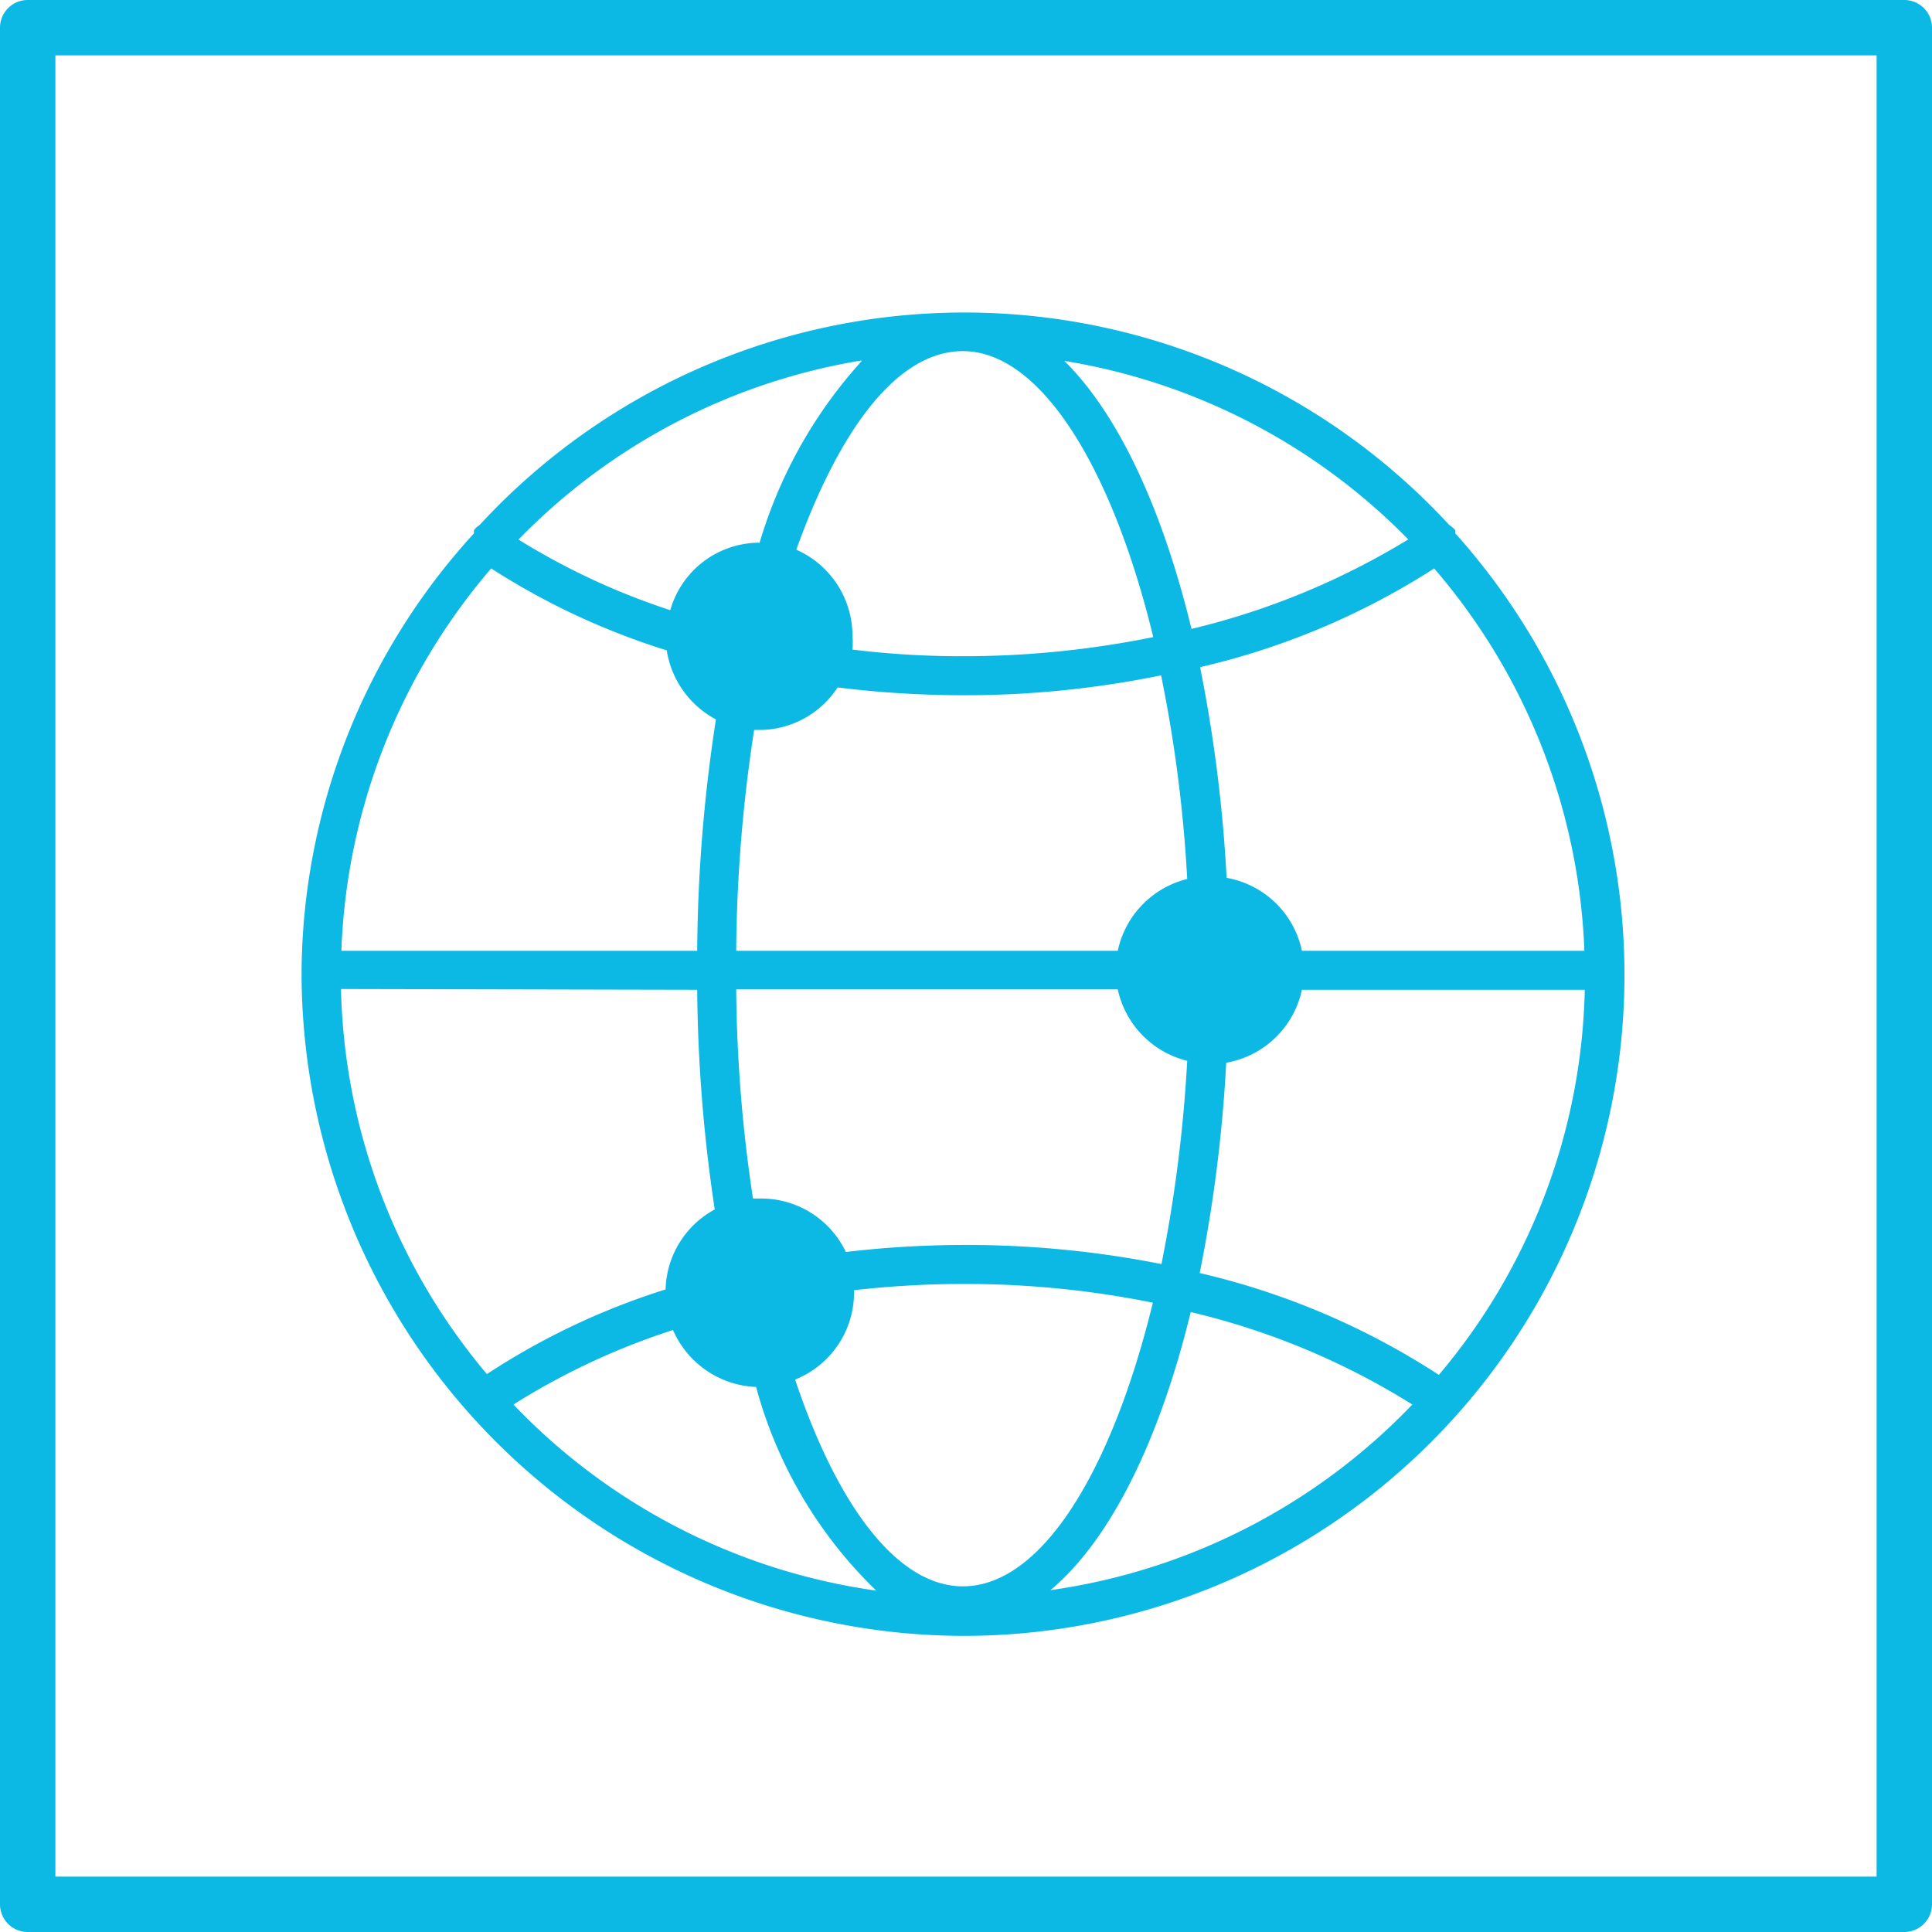
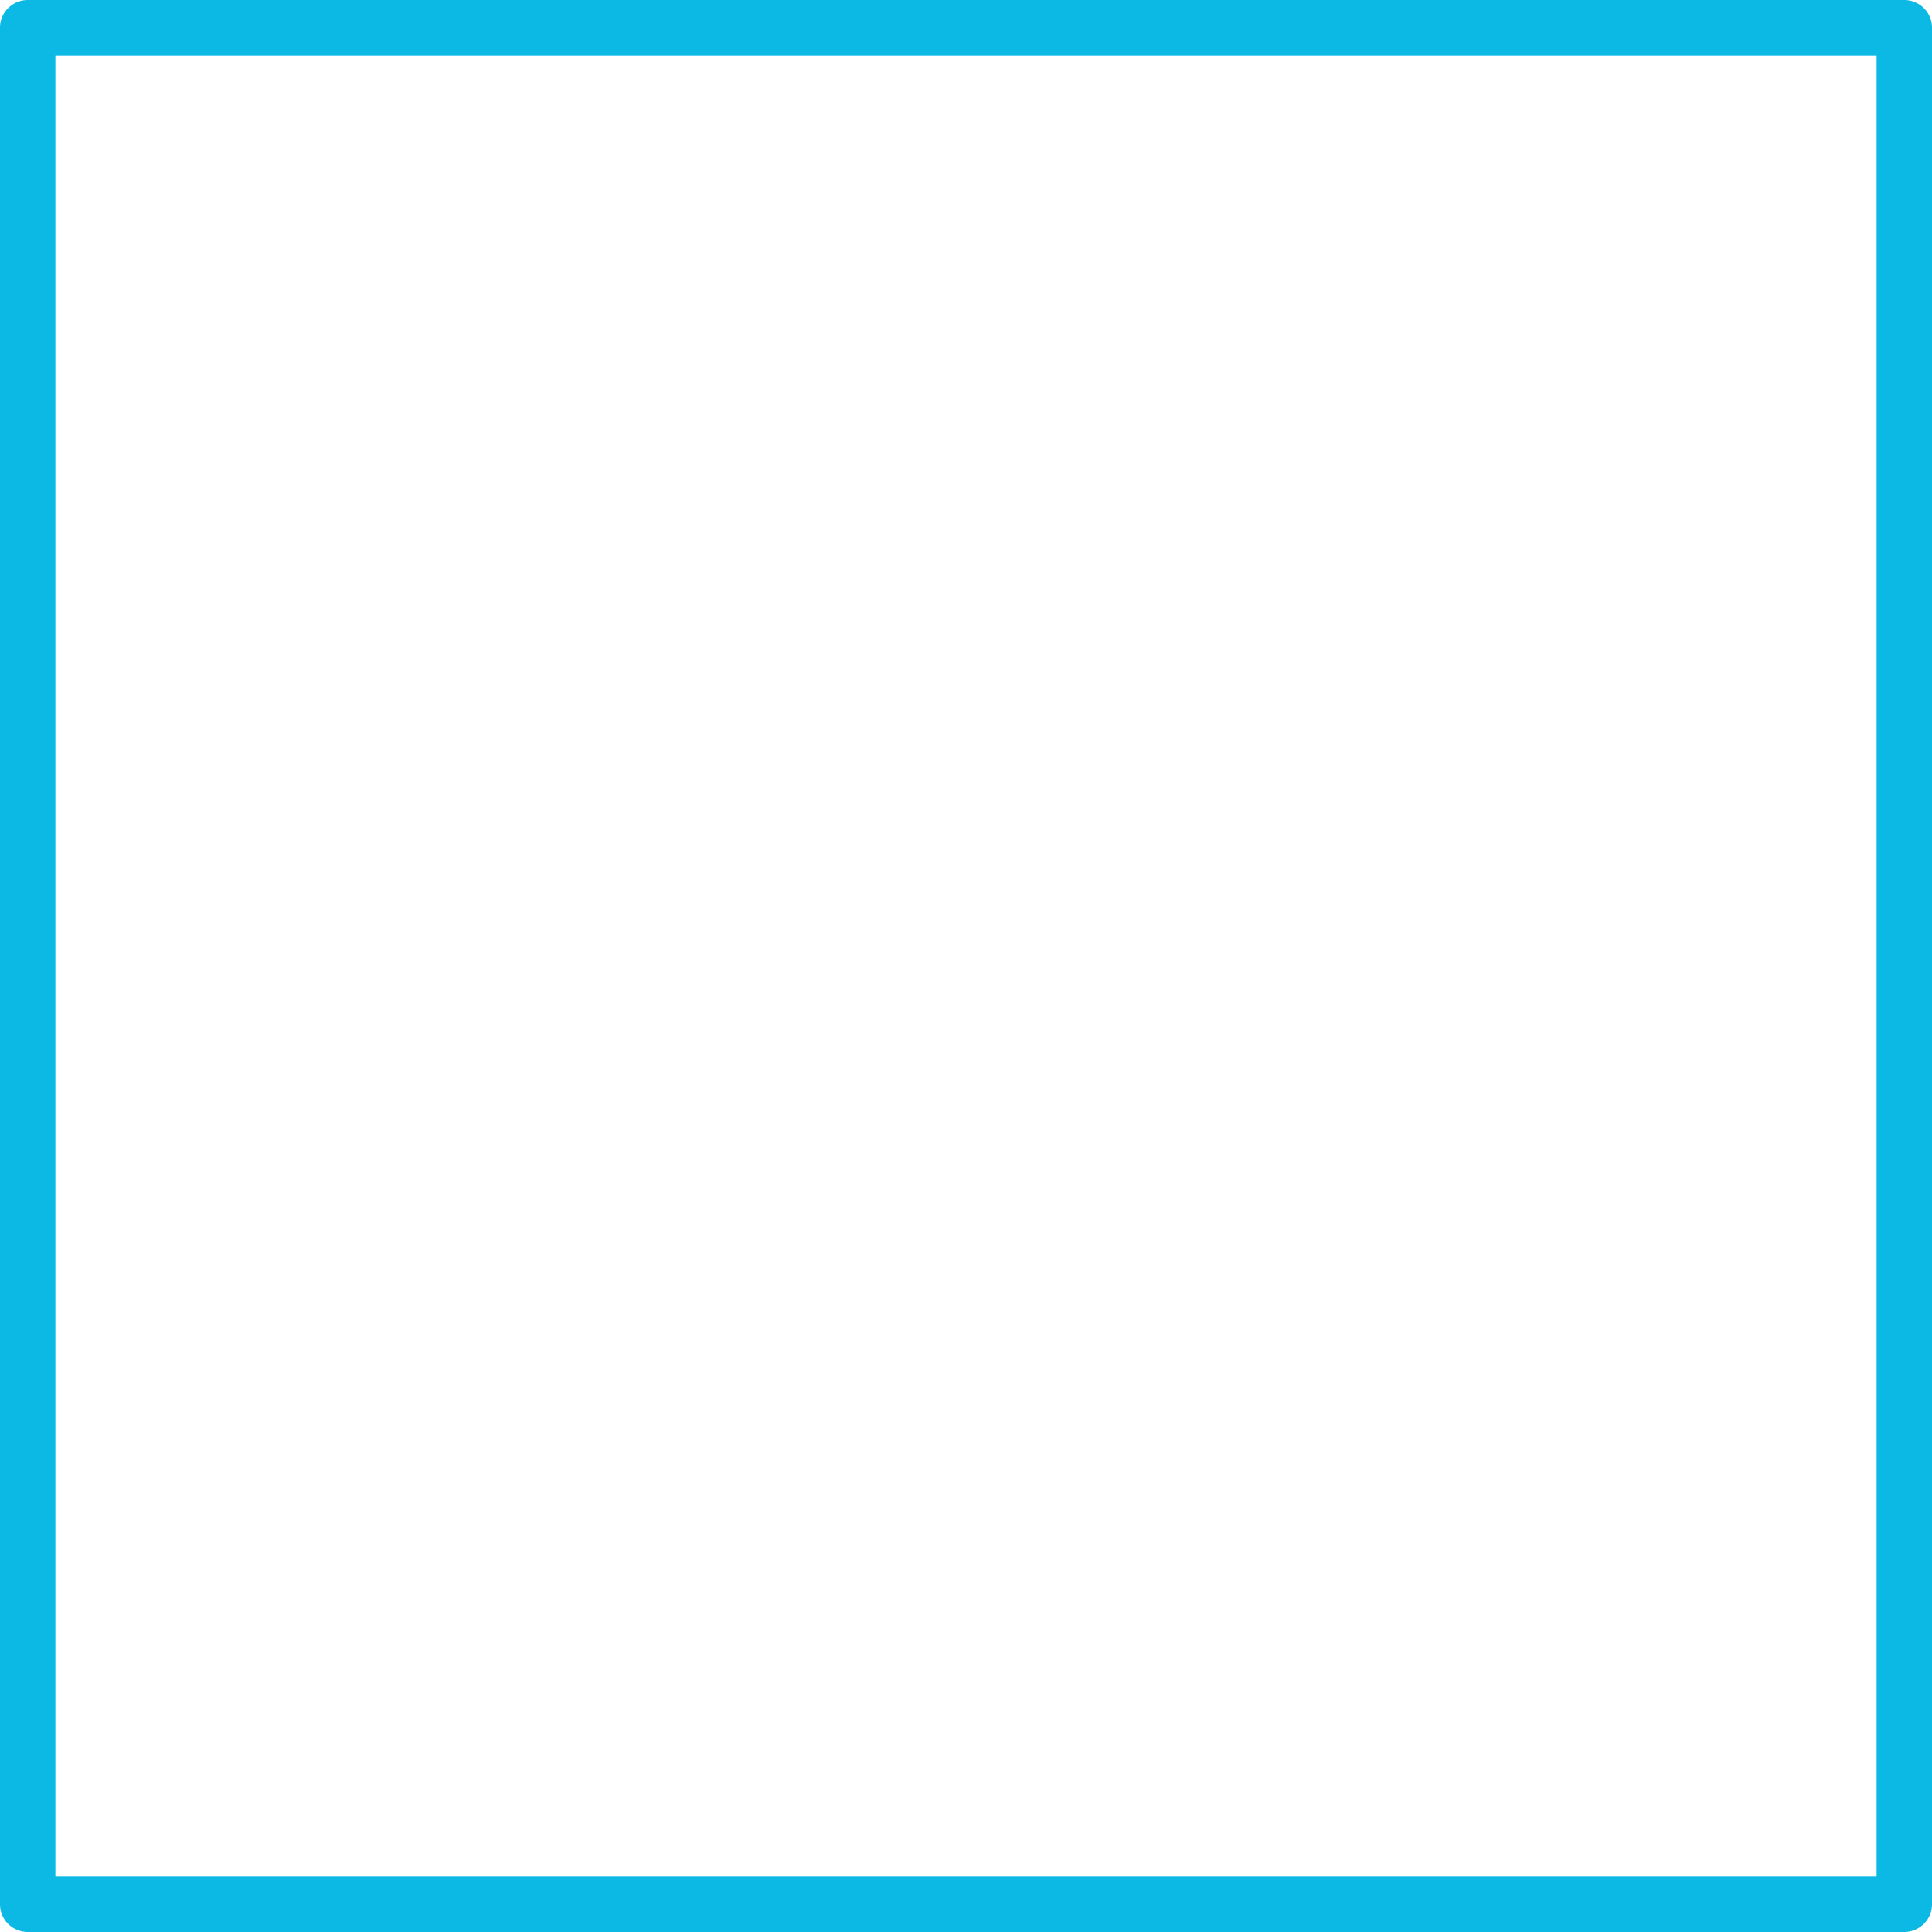
<svg xmlns="http://www.w3.org/2000/svg" viewBox="0 0 49.52 49.52">
  <defs>
    <style>.cls-1{fill:#0bb9e4}</style>
  </defs>
  <g id="Layer_2" data-name="Layer 2">
    <g id="Layer_1-2" data-name="Layer 1">
      <path class="cls-1" d="M48.81 0H.71A.71.71 0 000 .71v48.1a.71.71 0 00.71.71h48.1a.71.71 0 00.71-.71V.71a.71.71 0 00-.71-.71zm-.71 48.1H1.42V1.42H48.1z" />
-       <path class="cls-1" d="M24.68 41.93A16.94 16.94 0 0037.3 13.67v-.08a.58.58 0 00-.15-.13 16.9 16.9 0 00-24.86 0 .43.43 0 00-.14.13.2.2 0 000 .08 16.81 16.81 0 00-4.42 11.16V25a17 17 0 0016.95 16.93zM12.59 14.57a18.43 18.43 0 004.5 2.1 2.43 2.43 0 001.26 1.77 40.46 40.46 0 00-.48 5.93H8.75a15.92 15.92 0 013.84-9.8zM24.68 9c2 0 3.83 3 4.88 7.33a24.47 24.47 0 01-4.88.49 23 23 0 01-2.83-.17 2 2 0 000-.35 2.41 2.41 0 00-1.44-2.21C21.52 11 23 9 24.68 9zm15.93 15.37h-7.24a2.4 2.4 0 00-1.93-1.87 37.52 37.52 0 00-.68-5.4 19 19 0 006-2.53 15.92 15.92 0 013.85 9.8zm-3.73 10.87a19.18 19.18 0 00-6.13-2.61 37.38 37.38 0 00.68-5.39 2.41 2.41 0 001.94-1.87h7.25a15.81 15.81 0 01-3.74 9.87zm-12.2 5.42c-1.68 0-3.22-2.07-4.3-5.3a2.4 2.4 0 001.51-2.23v-.06a24.71 24.71 0 012.8-.16 24.23 24.23 0 014.86.48c-1.06 4.34-2.86 7.27-4.87 7.27zm0-8.75a26.31 26.31 0 00-3 .18 2.4 2.4 0 00-2.17-1.37h-.21a37.67 37.67 0 01-.43-5.36h9.78a2.41 2.41 0 001.78 1.83 36.64 36.64 0 01-.66 5.21 25.73 25.73 0 00-5.09-.49zm5.75-9.38a2.41 2.41 0 00-1.78 1.84h-9.78a38.72 38.72 0 01.46-5.66h.14a2.4 2.4 0 002-1.09 26.36 26.36 0 003.19.2 25 25 0 005.1-.51 35.47 35.47 0 01.67 5.22zm-12.56 2.84a39.81 39.81 0 00.45 5.63 2.4 2.4 0 00-1.26 2.05 18.35 18.35 0 00-4.58 2.17 15.87 15.87 0 01-3.74-9.87zM13.16 36a18.1 18.1 0 014.09-1.91 2.43 2.43 0 002.13 1.46 11.38 11.38 0 003.08 5.22 15.91 15.91 0 01-9.3-4.77zm13.75 4.77c1.53-1.27 2.8-3.81 3.61-7.14A18.87 18.87 0 0136.2 36a15.91 15.91 0 01-9.29 4.76zm9.18-26.94a19.25 19.25 0 01-5.55 2.29c-.75-3.09-1.88-5.51-3.26-6.87a15.92 15.92 0 018.81 4.57zm-14-4.58a12 12 0 00-2.62 4.66 2.38 2.38 0 00-2.29 1.73 17.93 17.93 0 01-3.89-1.81 15.85 15.85 0 018.79-4.59z" />
    </g>
  </g>
</svg>